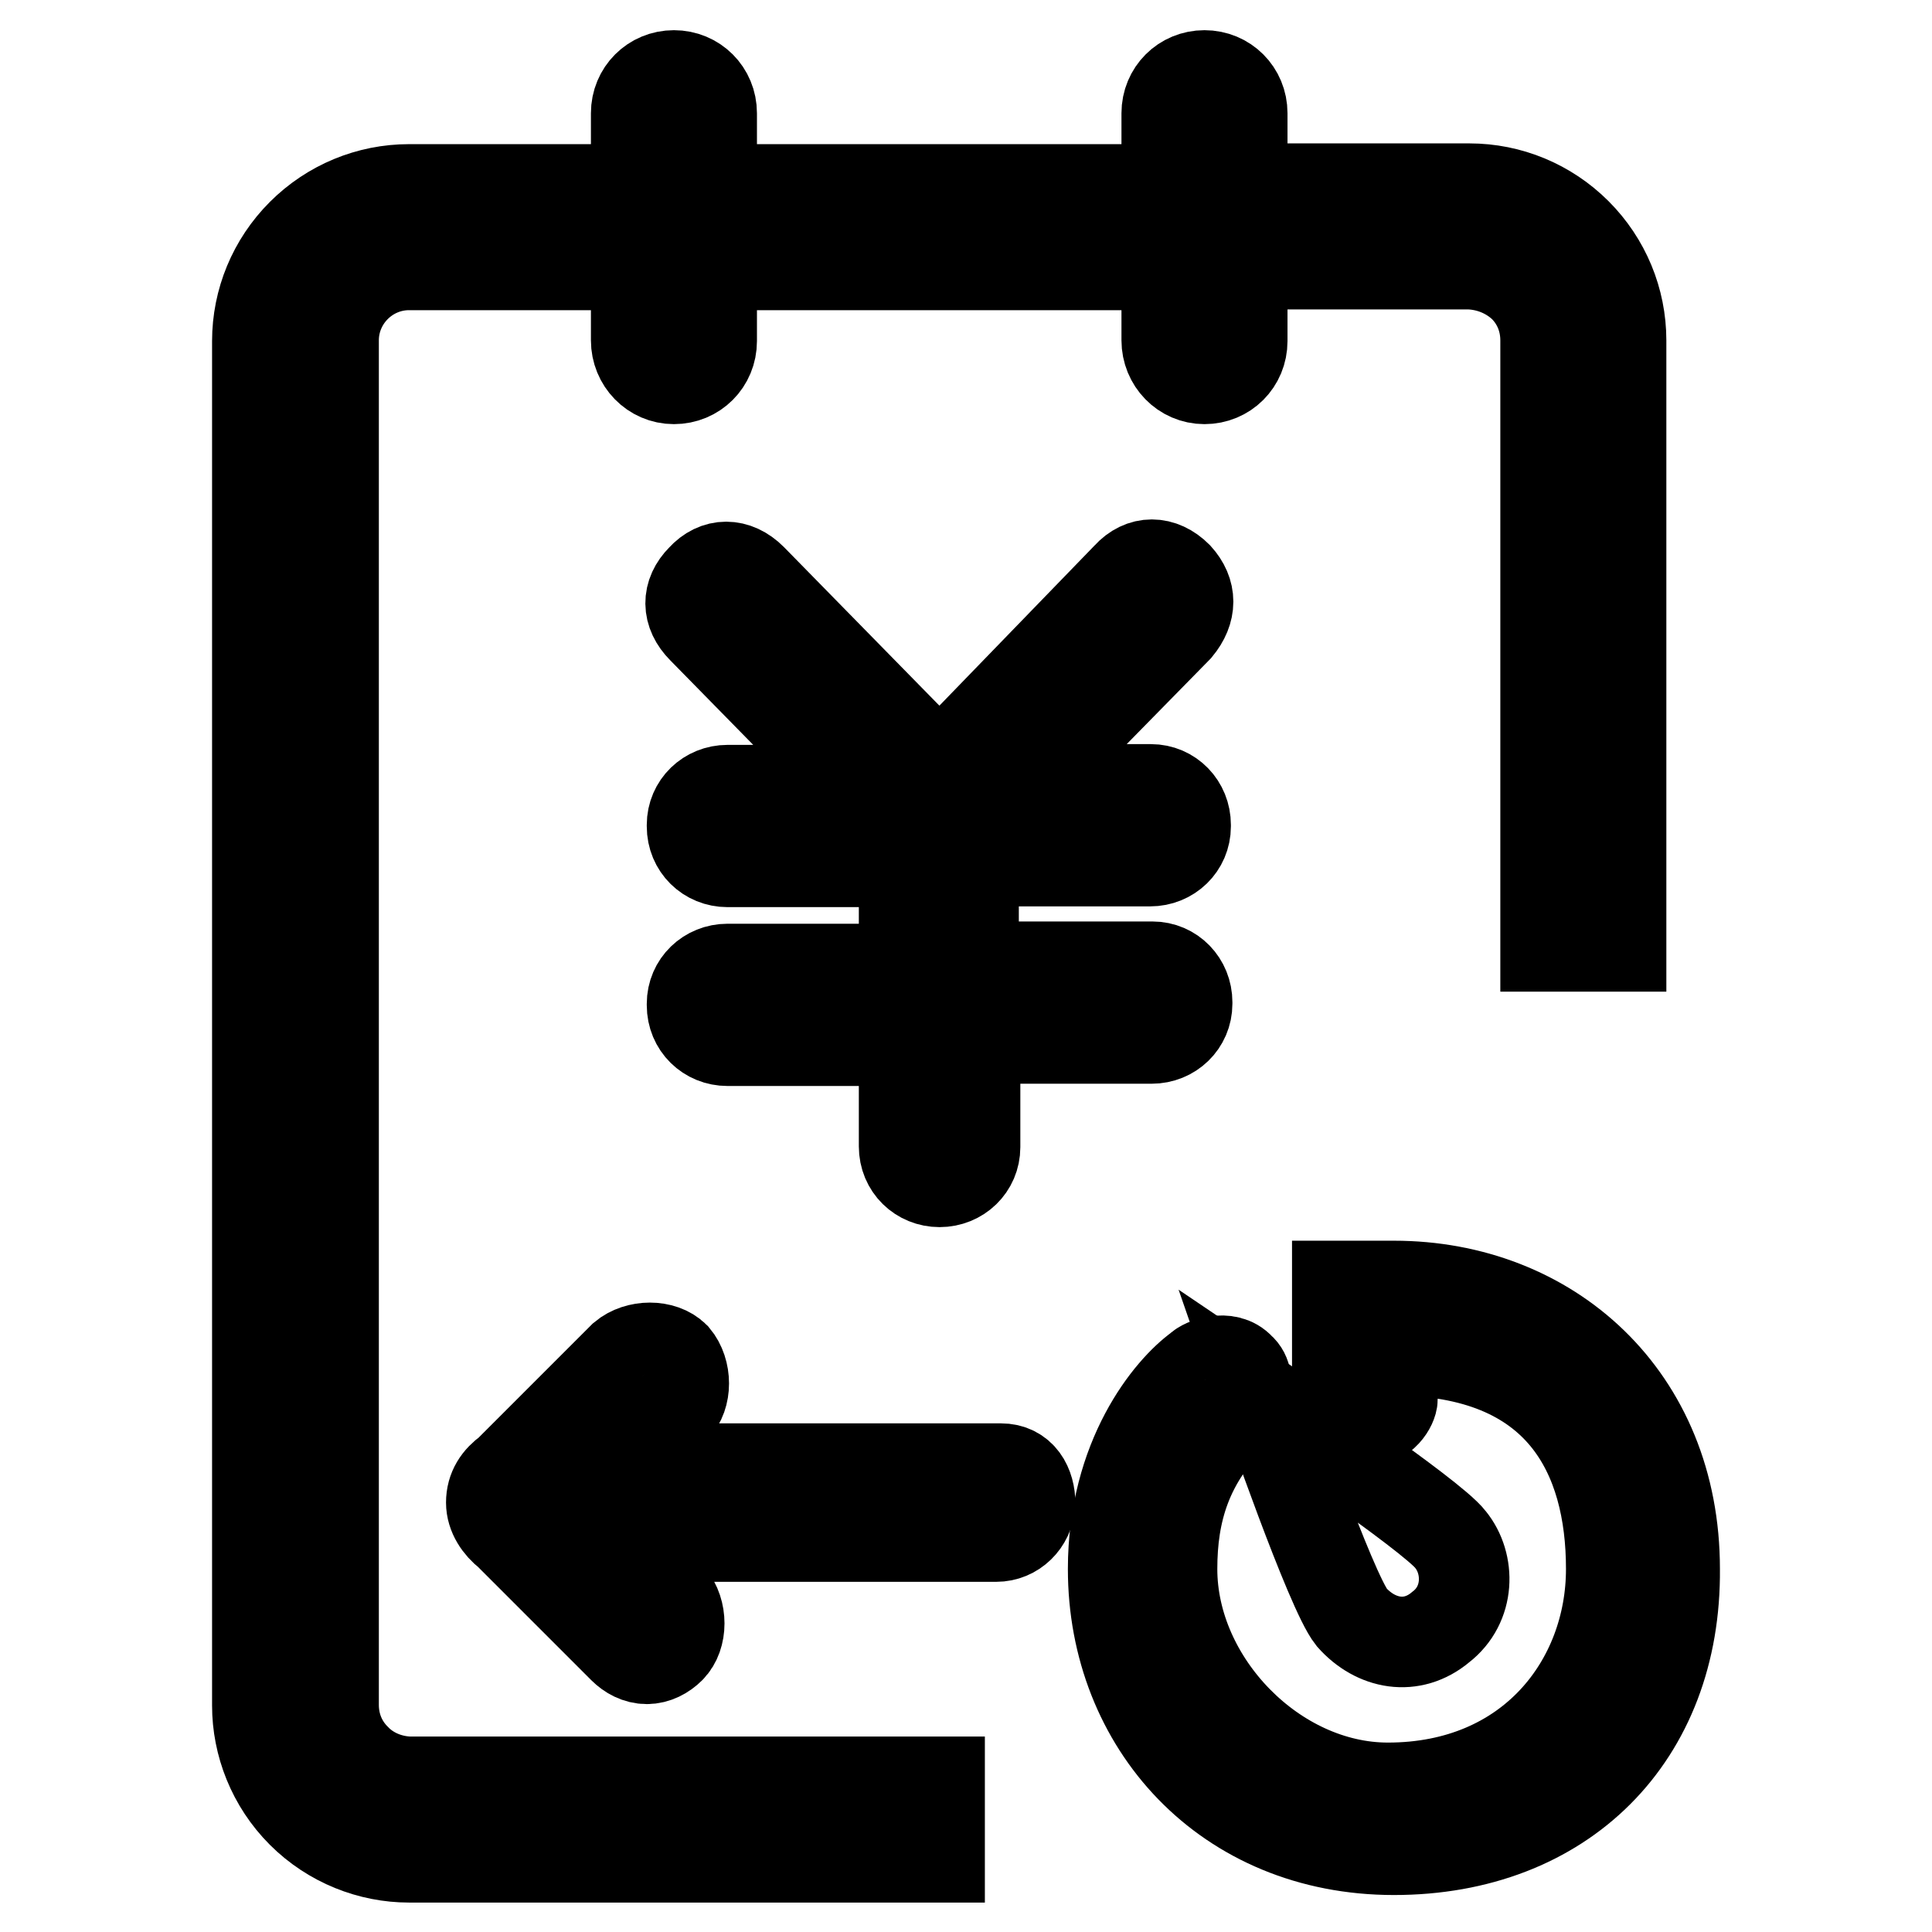
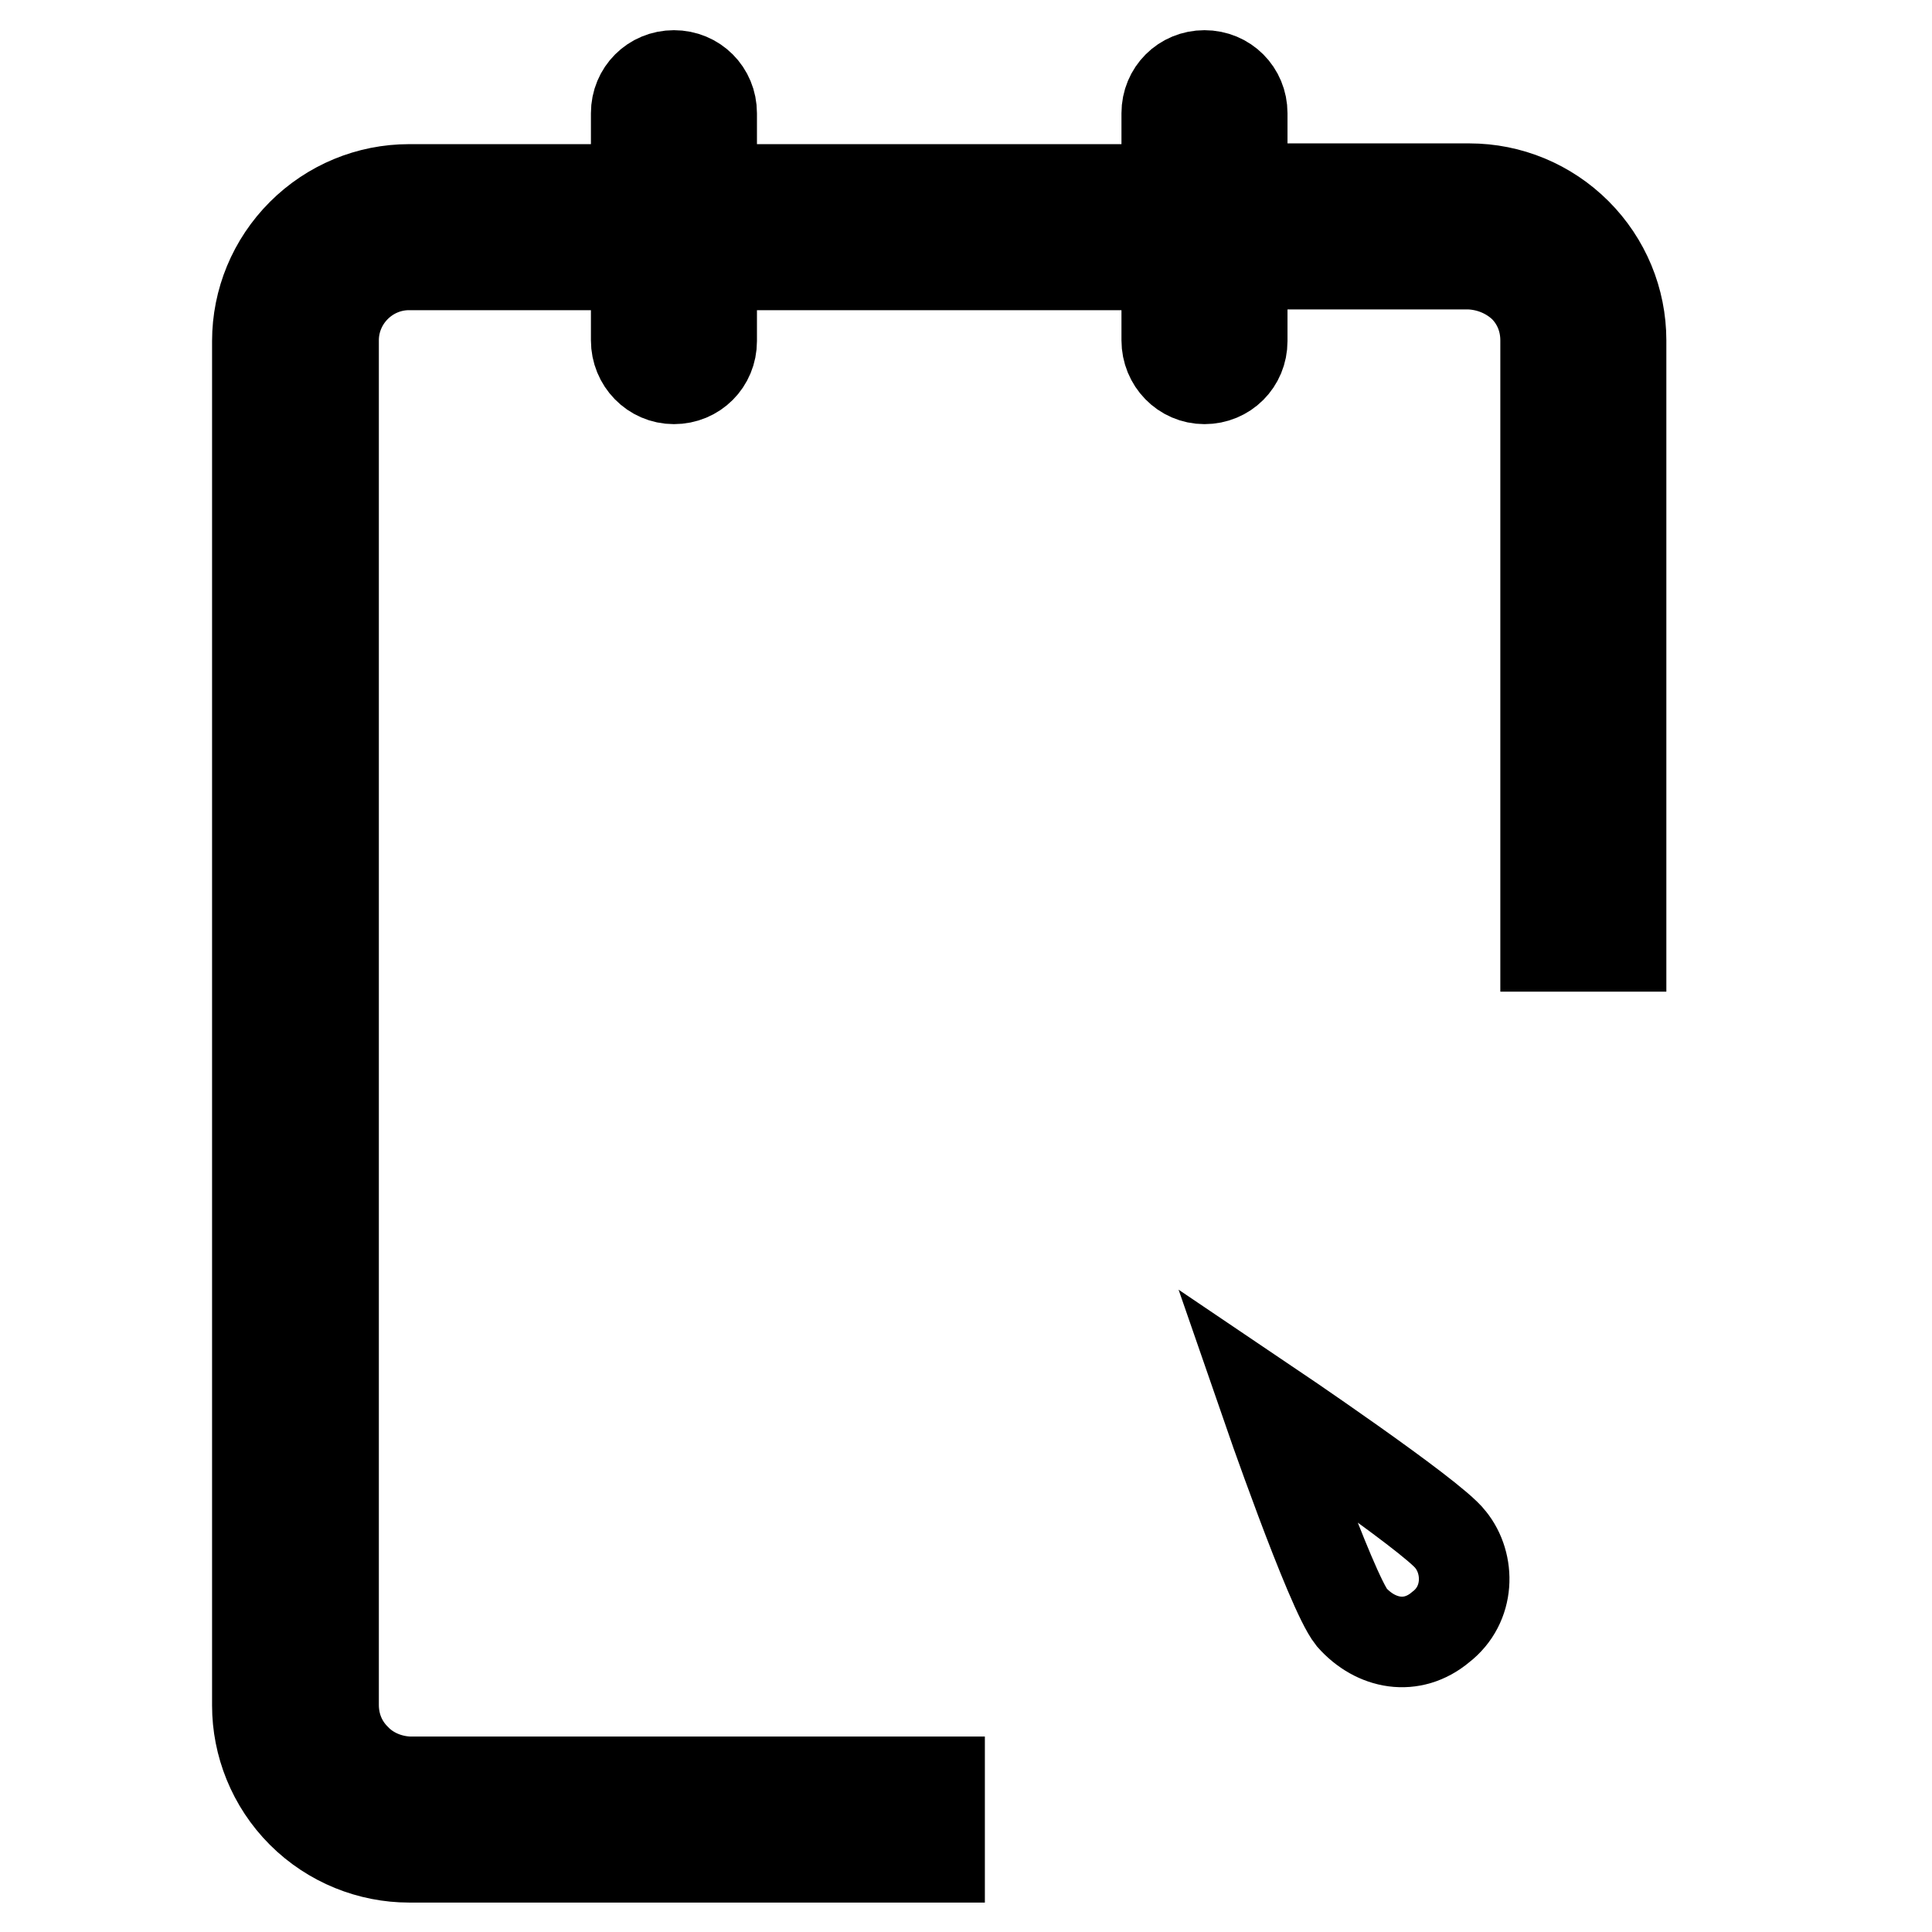
<svg xmlns="http://www.w3.org/2000/svg" version="1.1" x="0px" y="0px" viewBox="0 0 256 256" enable-background="new 0 0 256 256" xml:space="preserve">
  <g>
-     <path stroke-width="12" fill-opacity="0" stroke="#000000" d="M184.7,170.4h-7.5v15c0,0.7,0.9,3,3.7,3c2.4,0,3.6-2.2,3.6-3v-6.5c22.4,0,29,14,29,29c0,15-10.7,29-29.6,29 c-15,0-28.6-14-28.6-29c0-7.5,1.9-14.4,8.6-20.8c0.6-0.6,2.2-4.3,0.4-5.8c-1.7-1.9-4.9-0.6-5.4,0c-3.9,2.8-11.4,11.8-11.4,26.6 c0,20.6,15,37.2,37.2,37.2c22.4,0,37.4-15,37.2-37.2C221.9,185.1,205.3,170.4,184.7,170.4L184.7,170.4z" />
    <path stroke-width="12" fill-opacity="0" stroke="#000000" d="M190.9,215.6c3.9-3,3.9-8.4,1.3-11.6c-2.4-3.2-24.5-18.1-24.5-18.1s8.6,24.9,11.4,28.4 C182.3,217.9,187.1,218.8,190.9,215.6L190.9,215.6z" />
    <path stroke-width="12" fill-opacity="0" stroke="#000000" d="M201.9,38c1.9,1.9,2.9,4.4,2.9,7.1v80.3h10V45.1c0-5.3-2.1-10.4-5.9-14.2c-3.8-3.8-8.9-5.9-14.2-5.9h-20.1 v10h20.1C197.3,35.1,199.9,36.1,201.9,38z M104.4,25.1h40.2v10h-40.2V25.1z M47.1,233c-1.9-1.9-2.9-4.4-2.9-7.1V45.1 c0-5.5,4.5-10,10-10c0,0,0,0,0.1,0h20.1v-10H54.2c-5.3,0-10.4,2.1-14.2,5.9c-3.8,3.8-5.9,8.9-5.9,14.2v180.8c0,5.1,2,10.3,5.9,14.2 c3.9,3.9,9.1,5.9,14.2,5.9h70.3v-10H54.2C51.5,236,48.9,234.9,47.1,233z M89.3,50.2c2.8,0,5-2.2,5-5V15c0-2.8-2.2-5-5-5 c-2.8,0-5,2.2-5,5v30.1C84.3,47.9,86.5,50.2,89.3,50.2z M159.6,50.2c2.8,0,5-2.2,5-5V15c0-2.8-2.2-5-5-5c-2.8,0-5,2.2-5,5v30.1 C154.6,47.9,156.8,50.2,159.6,50.2z" />
-     <path stroke-width="12" fill-opacity="0" stroke="#000000" d="M93.1,83.3l21,21.4H96.4c-2.6,0-4.7,2-4.7,4.6c0,0,0,0.1,0,0.2c0,2.7,2.1,4.7,4.7,4.7h23.4v14.2H96.4 c-2.6,0-4.7,2-4.7,4.6c0,0.1,0,0.1,0,0.2c0,2.7,2.1,4.7,4.7,4.7h23.4v14c0,2.7,2.1,4.7,4.7,4.7c2.6,0,4.7-2,4.7-4.6 c0,0,0-0.1,0-0.2v-14.2h23.4c2.6,0,4.7-2,4.7-4.6c0-0.1,0-0.1,0-0.2c0-2.6-2-4.7-4.6-4.7c-0.1,0-0.1,0-0.2,0H129v-14h23.4 c2.6,0,4.7-2,4.7-4.6c0-0.1,0-0.1,0-0.2c0-2.6-2-4.7-4.6-4.7c-0.1,0-0.1,0-0.2,0H135l21-21.4c1.9-2.3,1.9-4.7,0-6.8 c-2.1-2.1-4.7-2.1-6.6,0l-24.9,25.7L99.6,76.7c-2.1-2.1-4.7-2.1-6.6,0C91,78.7,91,81.2,93.1,83.3z M136.5,199.3 c0-2.5-1.2-4.7-3.9-4.7H81.4l8-8c1.6-1.6,1.6-4.9,0-6.8c-1.6-1.6-4.9-1.6-6.8,0L67.4,195c-1.4,1-2.3,2.3-2.3,4.1 c0,1.6,1,3.1,2.3,4.1l15.2,15.2c0.8,0.8,1.9,1.4,3.1,1.4c1.2,0,2.3-0.6,3.1-1.4c1.6-1.6,1.6-4.9,0-6.8l-8-8h51.2 C134.4,203.6,136.3,201.7,136.5,199.3L136.5,199.3z" />
  </g>
</svg>